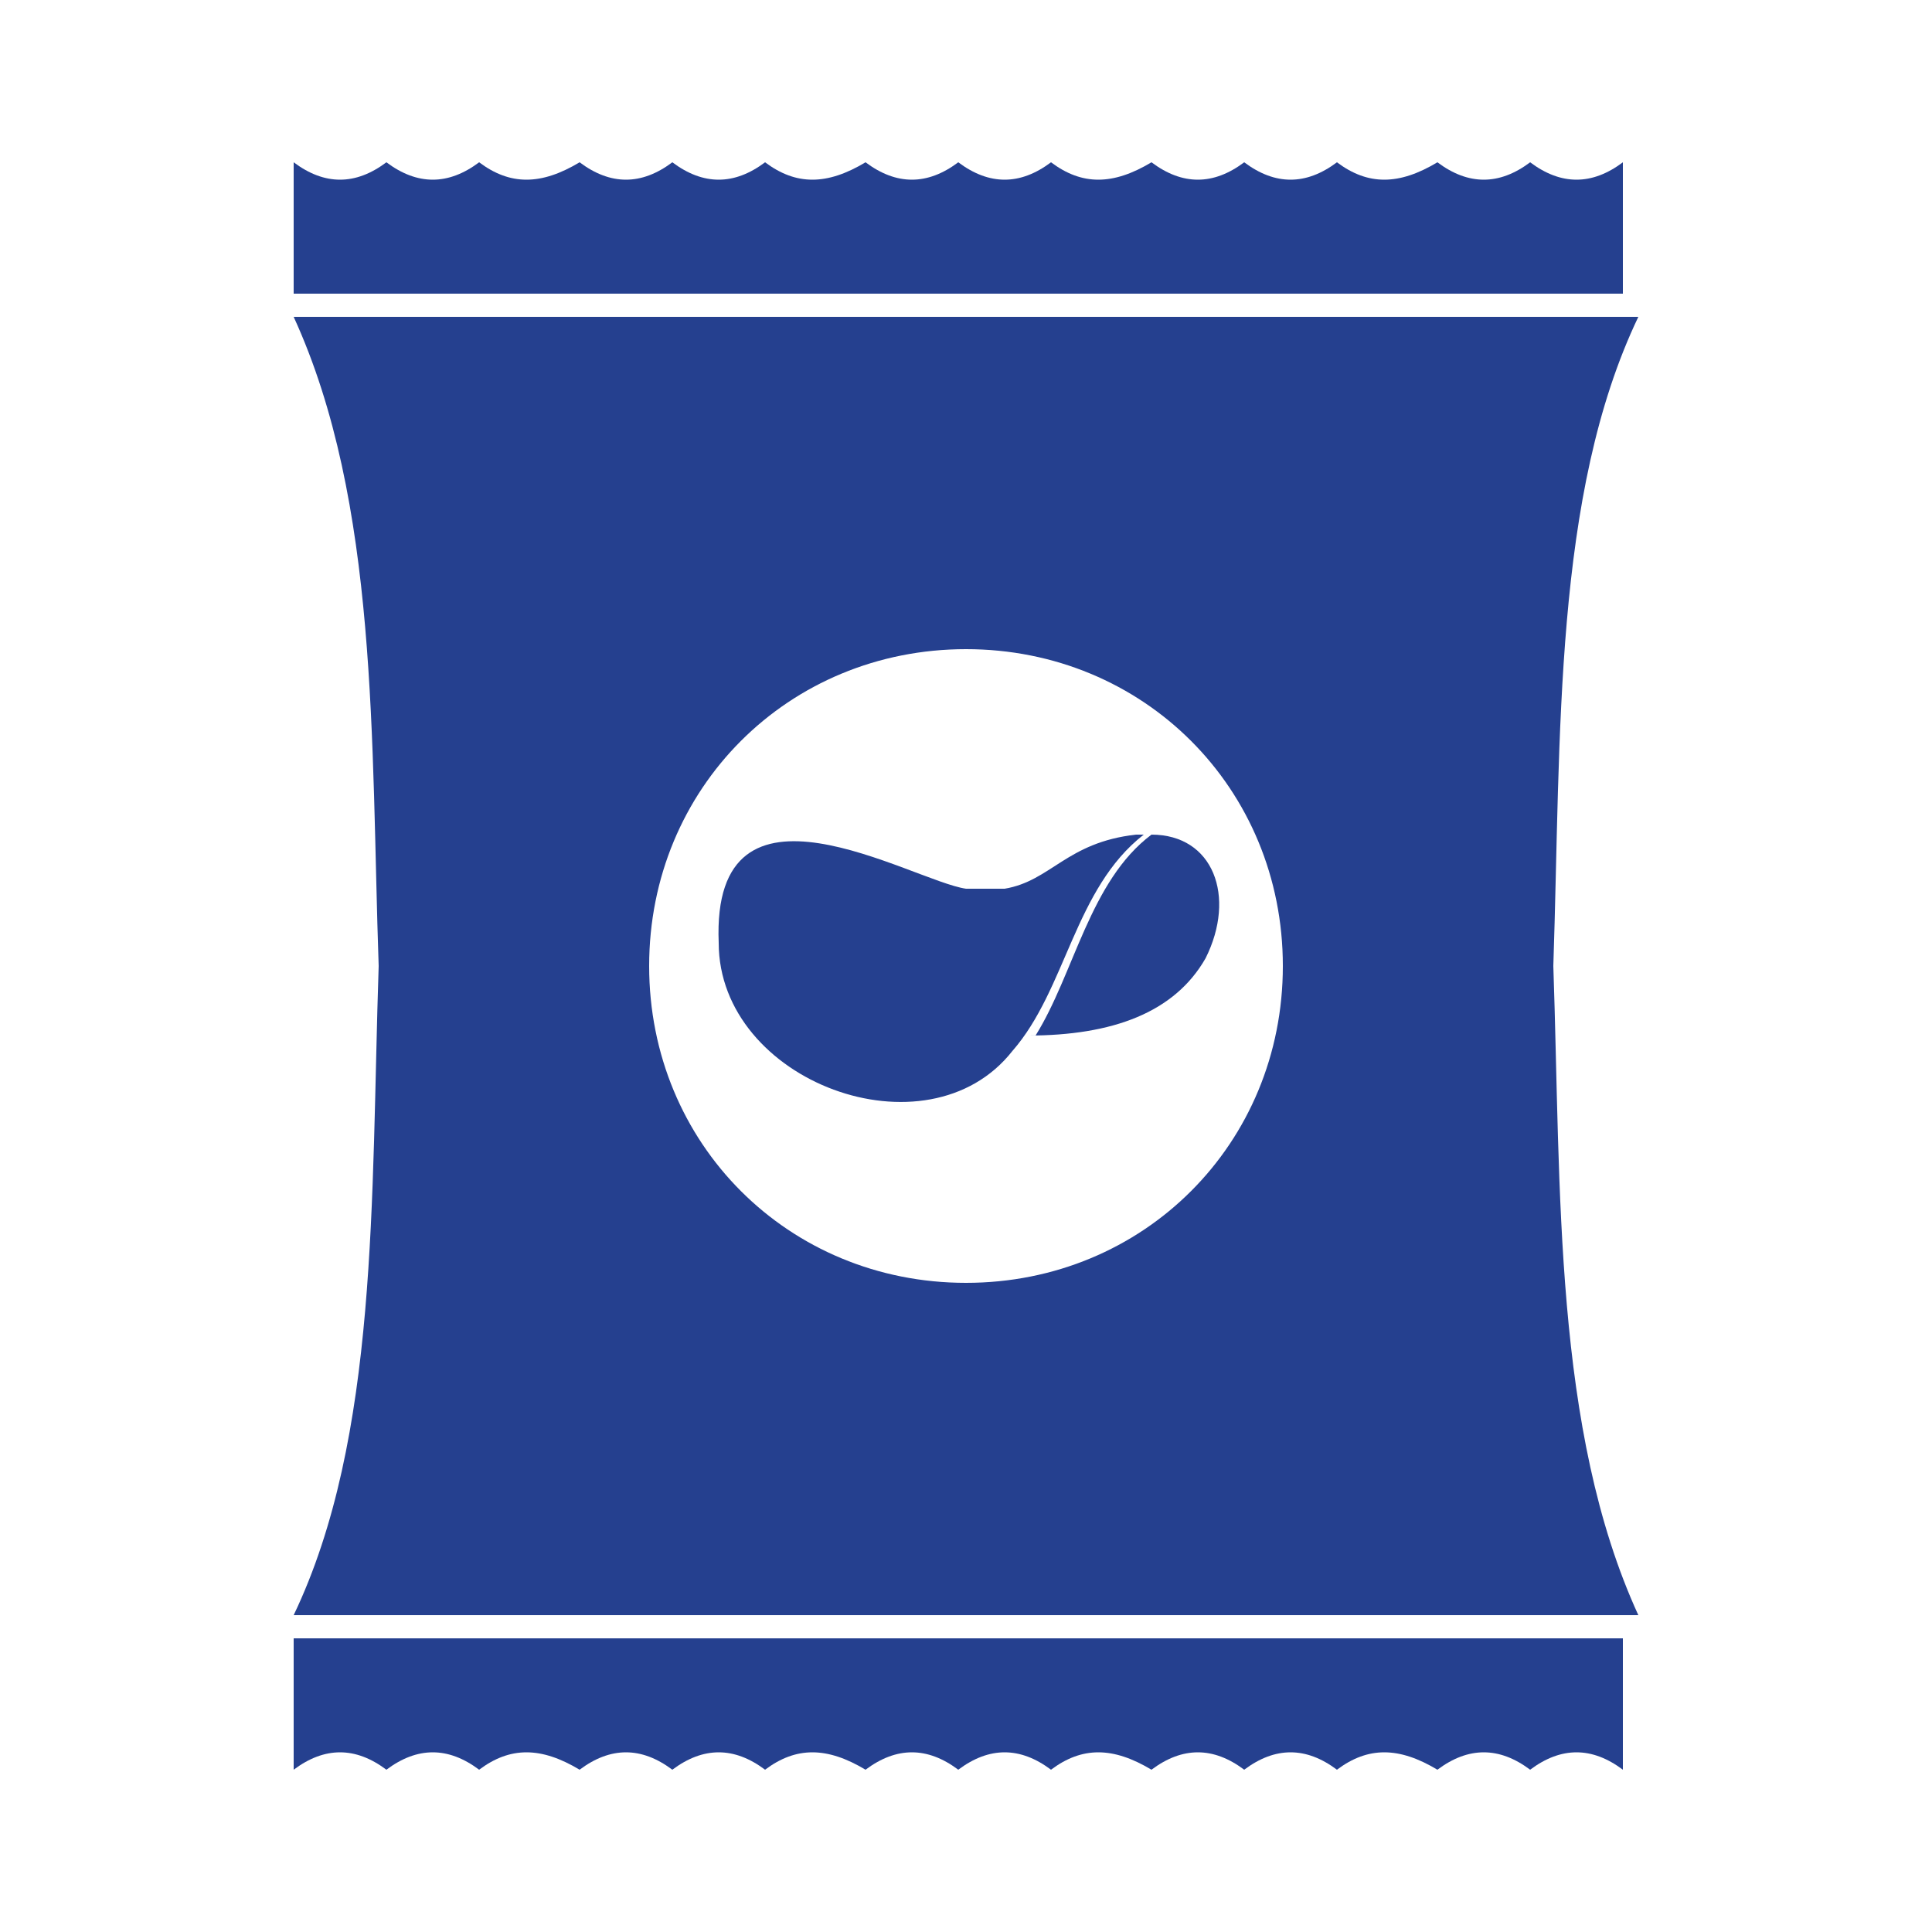
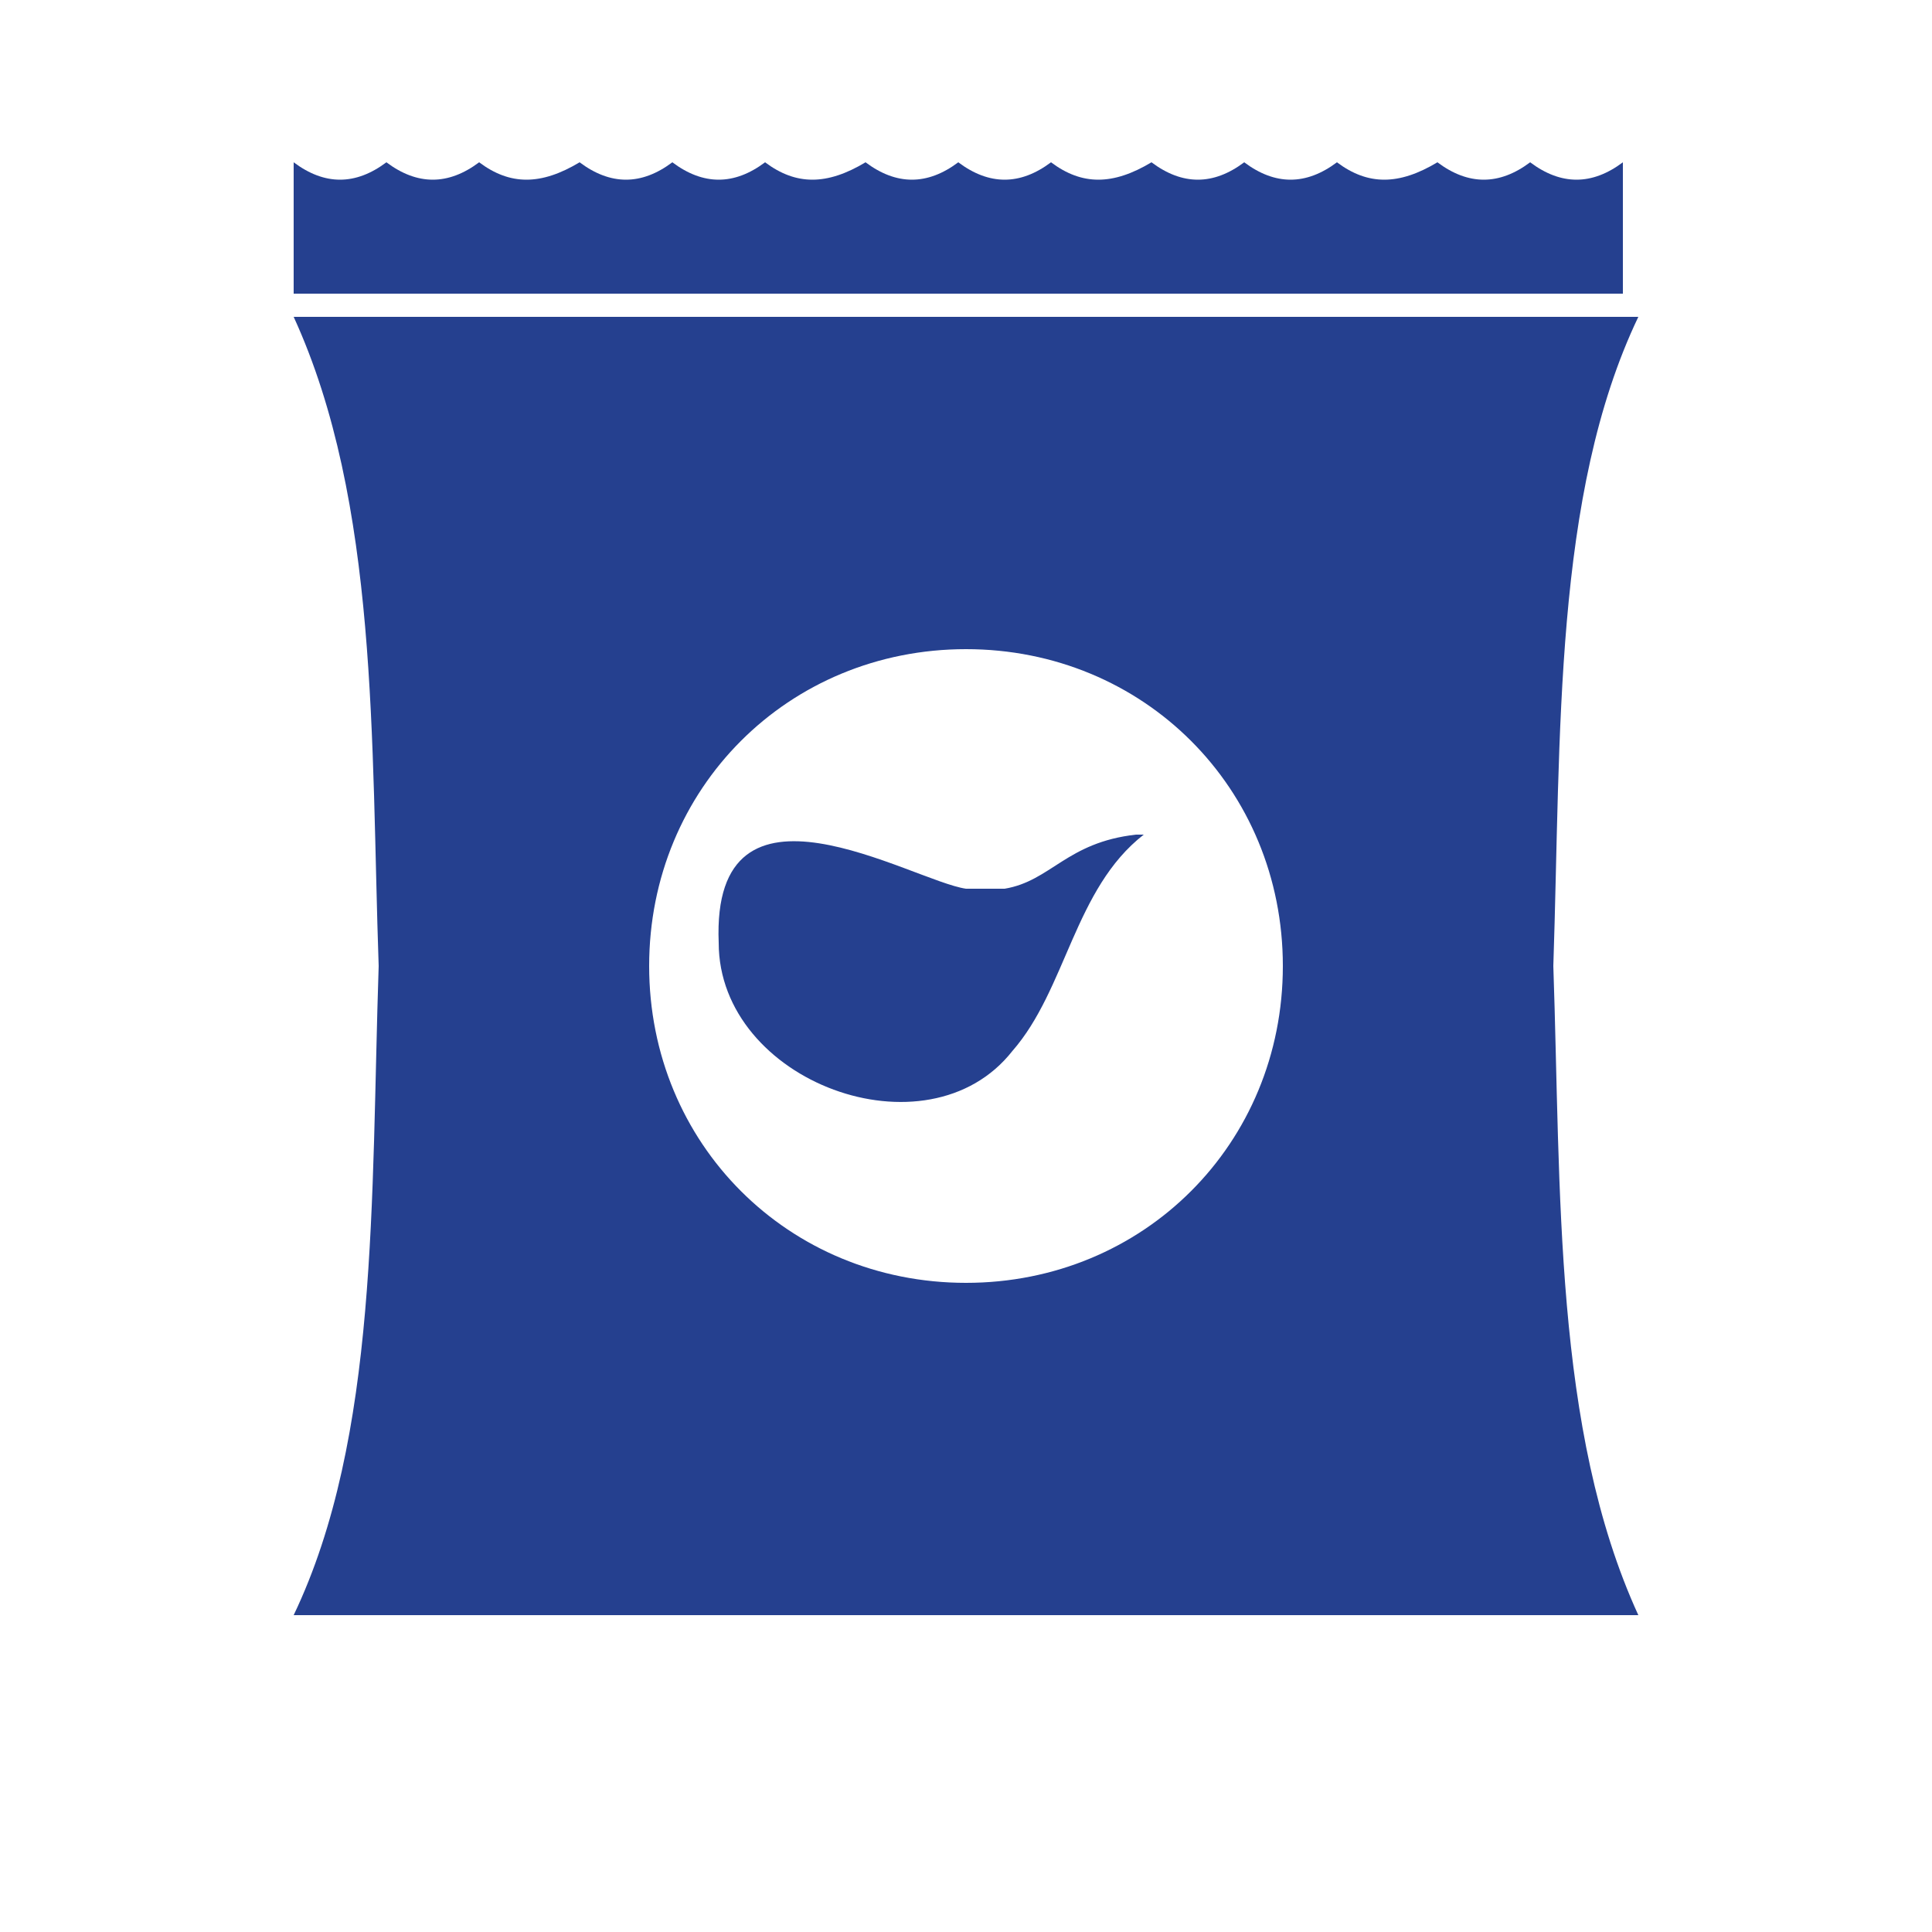
<svg xmlns="http://www.w3.org/2000/svg" id="Layer_2" version="1.1" viewBox="0 0 25 25">
  <defs>
    <style>
      .st0 {
        fill: #25408f;
      }
    </style>
  </defs>
  <g id="Layer_1-2">
    <path class="st0" d="M12.5,3.8H3.8v-1.7c.4.3.8.3,1.2,0,.4.3.8.3,1.2,0,.4.3.8.3,1.3,0,.4.3.8.3,1.2,0,.4.3.8.3,1.2,0,.4.3.8.3,1.3,0,.4.3.8.3,1.2,0,.4.3.8.3,1.2,0,.4.3.8.3,1.3,0,.4.3.8.3,1.2,0,.4.3.8.3,1.2,0,.4.3.8.3,1.3,0,.4.3.8.3,1.2,0,.4.3.8.3,1.2,0v1.7s-8.7,0-8.7,0Z" />
-     <path class="st0" d="M12.5,21.2H3.8v1.7c.4-.3.8-.3,1.2,0,.4-.3.8-.3,1.2,0,.4-.3.8-.3,1.3,0,.4-.3.8-.3,1.2,0,.4-.3.8-.3,1.2,0,.4-.3.8-.3,1.3,0,.4-.3.8-.3,1.2,0,.4-.3.8-.3,1.2,0,.4-.3.8-.3,1.3,0,.4-.3.8-.3,1.2,0,.4-.3.8-.3,1.2,0,.4-.3.8-.3,1.3,0,.4-.3.8-.3,1.2,0,.4-.3.8-.3,1.2,0v-1.7s-8.7,0-8.7,0Z" />
    <path class="st0" d="M12.5,16.6c-2.3,0-4.1-1.8-4.1-4.1s1.8-4.1,4.1-4.1,4.1,1.8,4.1,4.1-1.8,4.1-4.1,4.1M21.2,4.1H3.8c1.1,2.4,1,5.5,1.1,8.4-.1,3,0,6.1-1.1,8.4h17.4c-1.1-2.4-1-5.5-1.1-8.4.1-3,0-6.1,1.1-8.4" />
    <path class="st0" d="M14.7,10.8c-.9.1-1.1.6-1.7.7-.2,0-.4,0-.5,0-.7-.1-3.3-1.7-3.2.7,0,1.8,2.7,2.8,3.8,1.4.7-.8.8-2.1,1.7-2.8" />
-     <path class="st0" d="M13.3,13.4c1.1,0,1.9-.3,2.3-1,.4-.8.1-1.6-.7-1.6-.8.6-1,1.8-1.5,2.6" />
  </g>
</svg>